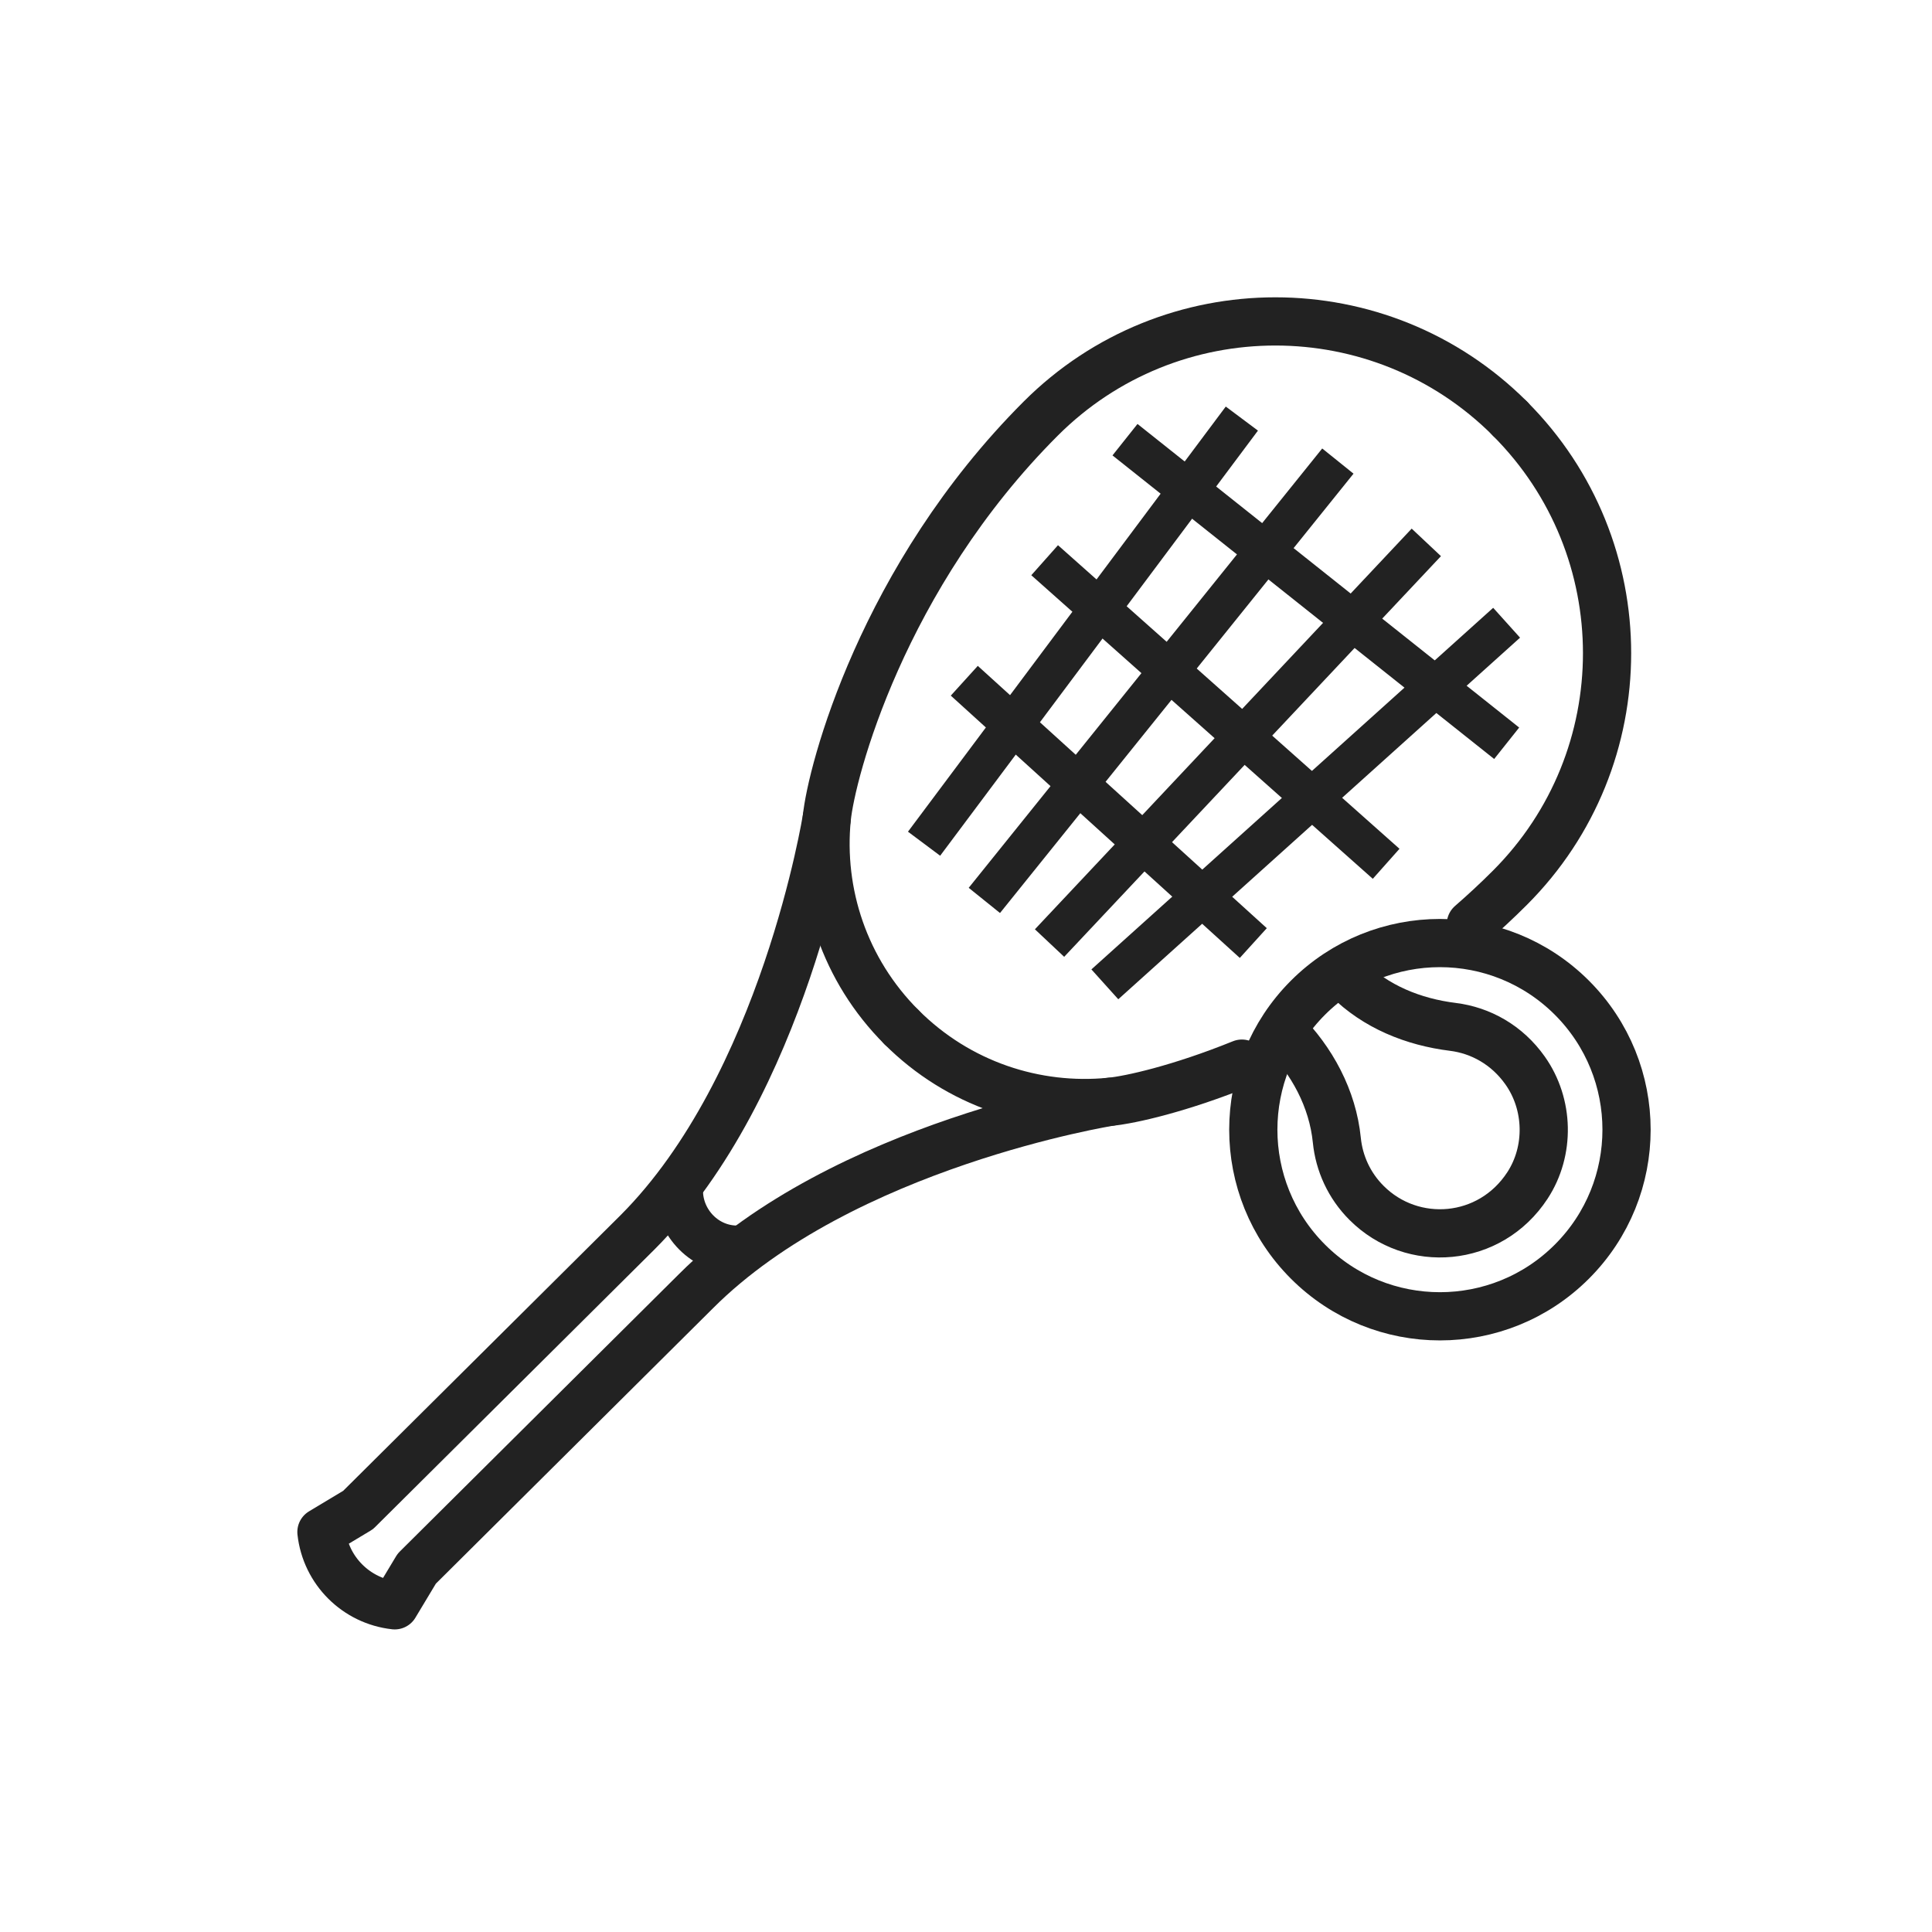
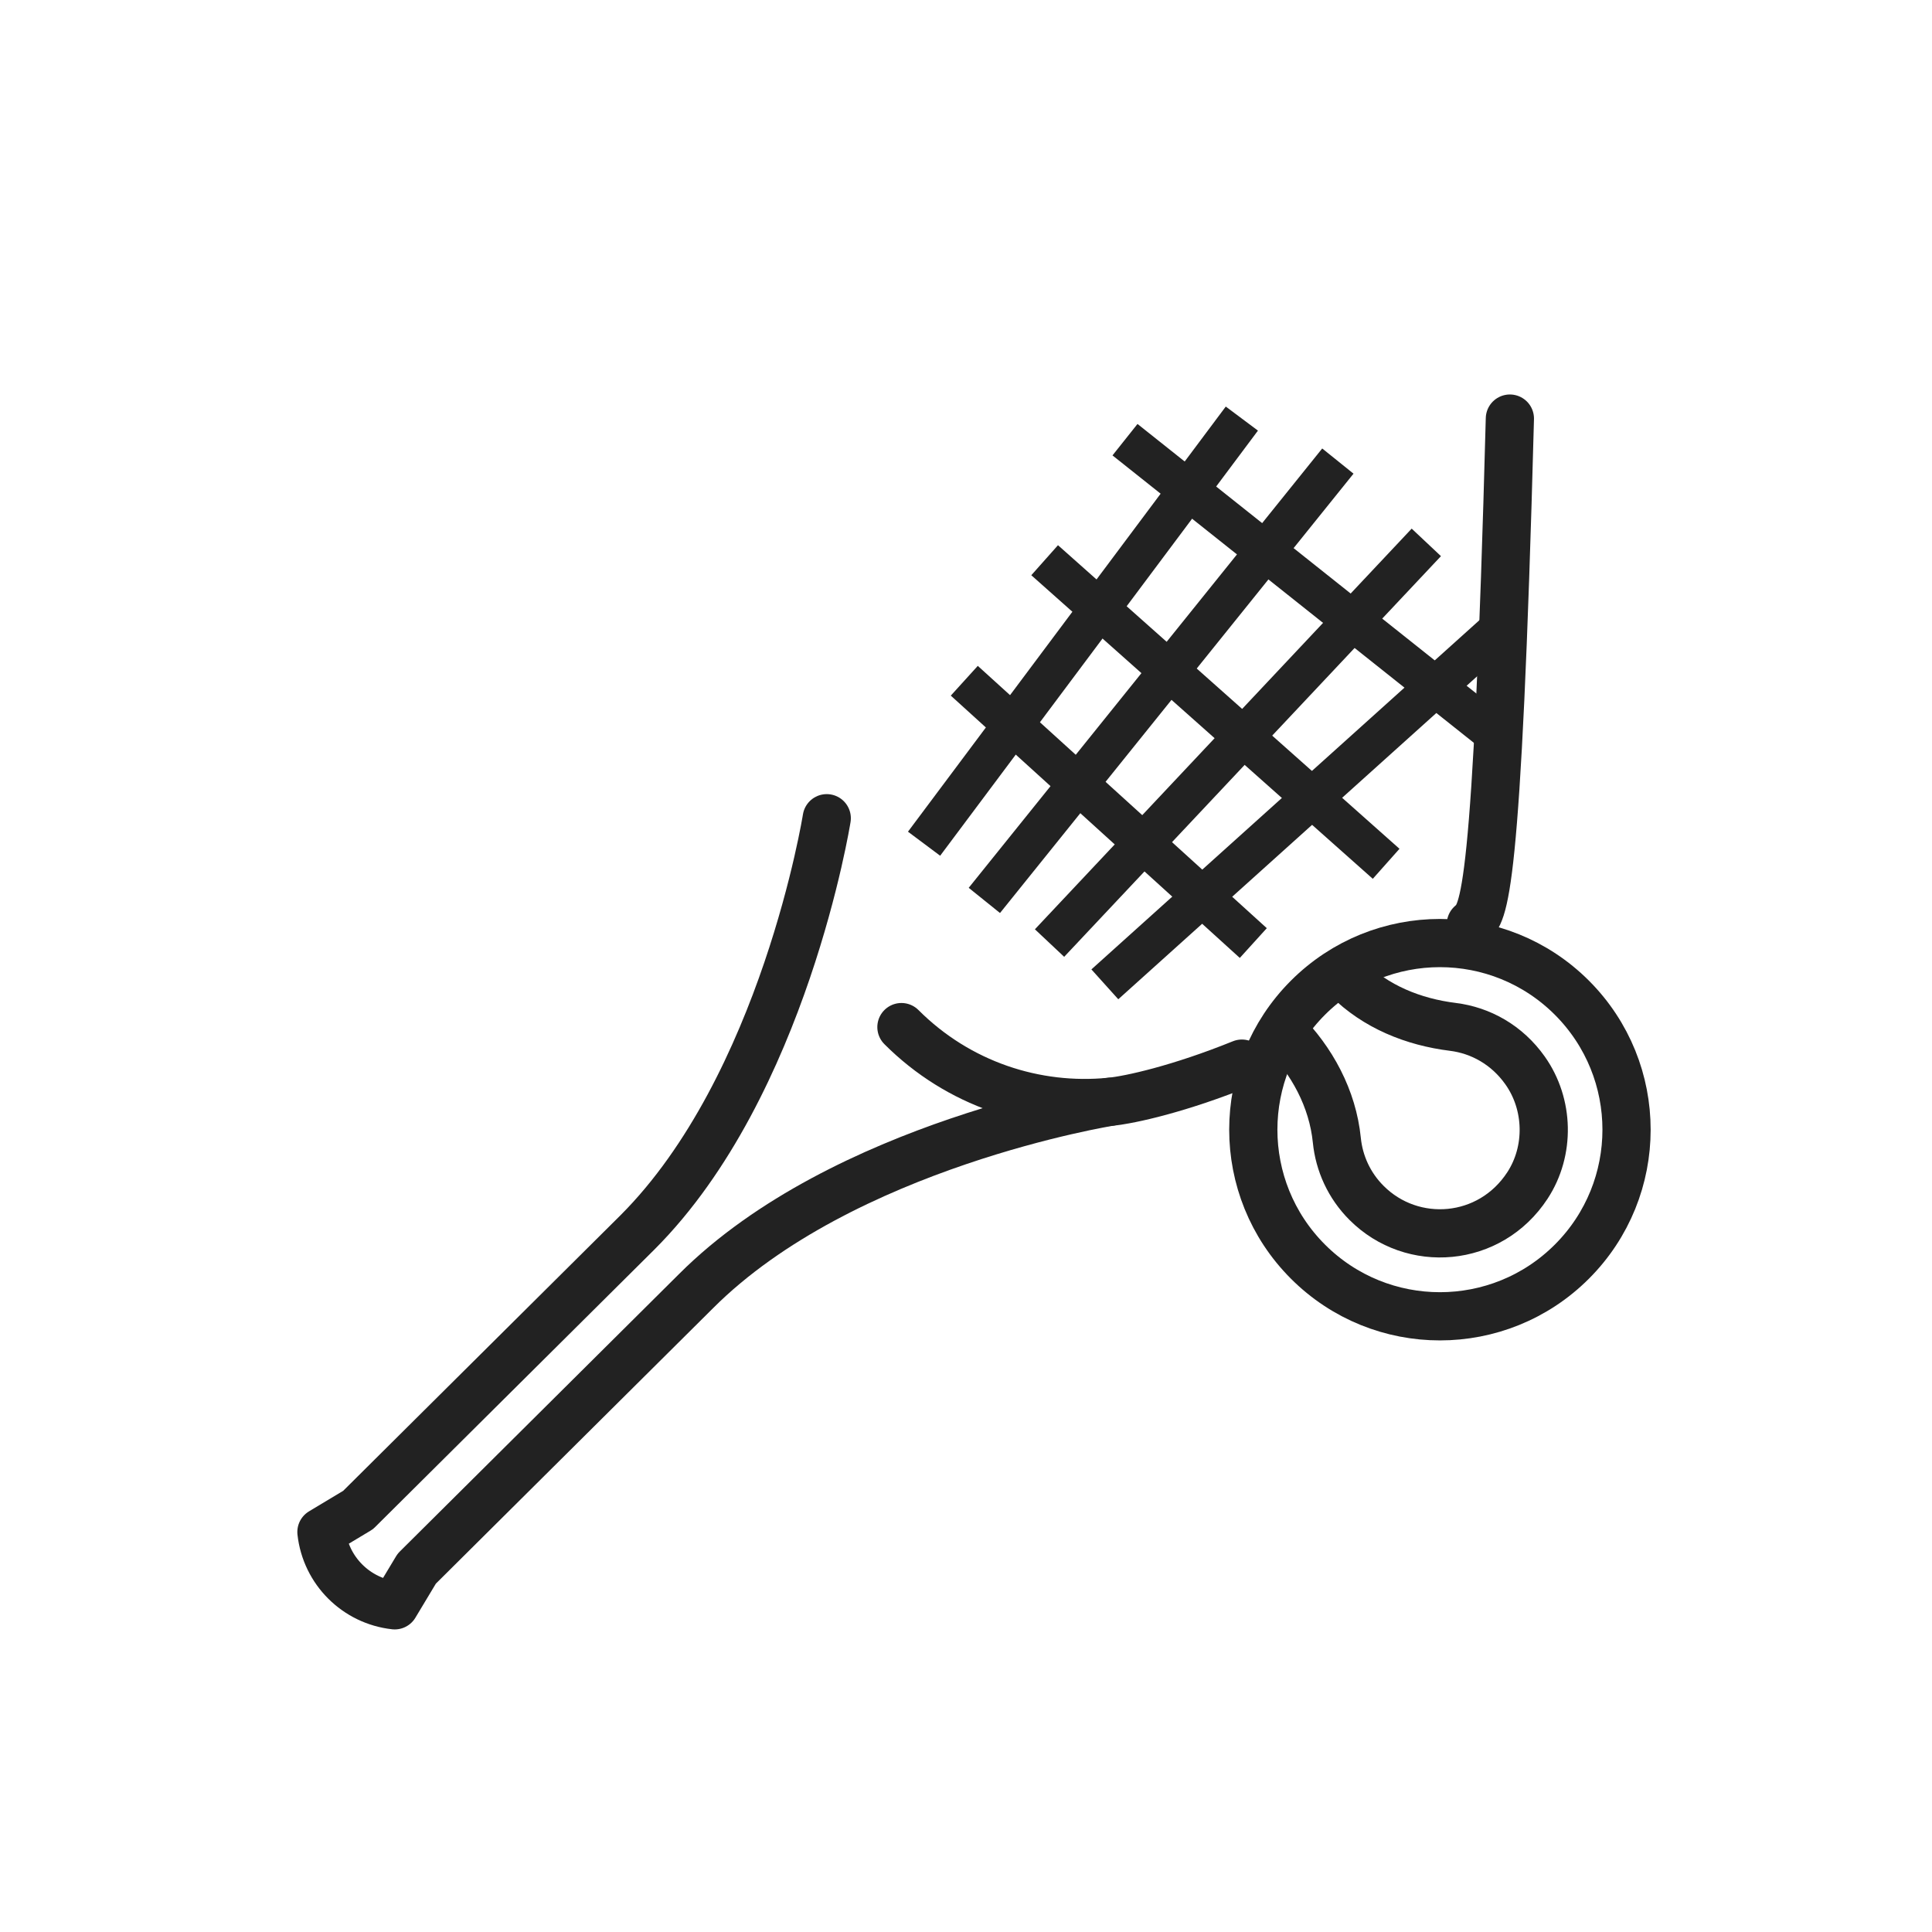
<svg xmlns="http://www.w3.org/2000/svg" width="88" height="88" viewBox="0 0 88 88" fill="none">
-   <path d="M68.776 19.066C62.874 13.165 53.306 13.165 47.404 19.066C40.176 26.294 37.866 35.172 37.659 37.269C37.324 40.666 38.457 44.181 41.059 46.783" stroke="#222222" stroke-width="2.196" stroke-linecap="round" stroke-linejoin="round" />
  <path d="M56.566 48.447C53.734 49.593 51.495 50.093 50.573 50.184C47.175 50.519 43.661 49.386 41.059 46.783" stroke="#222222" stroke-width="2.196" stroke-linecap="round" stroke-linejoin="round" />
-   <path d="M68.773 19.066C74.675 24.968 74.675 34.537 68.773 40.438C68.19 41.021 67.596 41.572 66.996 42.093" stroke="#222222" stroke-width="2.196" stroke-linecap="round" stroke-linejoin="round" />
+   <path d="M68.773 19.066C68.19 41.021 67.596 41.572 66.996 42.093" stroke="#222222" stroke-width="2.196" stroke-linecap="round" stroke-linejoin="round" />
  <path d="M37.657 37.269C37.657 37.269 35.715 49.454 29.036 56.133L16.31 68.779L14.641 69.781C14.835 71.538 16.223 72.925 17.979 73.12L18.982 71.451L31.707 58.805C38.386 52.126 50.572 50.184 50.572 50.184" stroke="#222222" stroke-width="2.196" stroke-linecap="round" stroke-linejoin="round" />
-   <path d="M30.922 54.249C30.934 55.712 32.131 56.933 33.593 56.92" stroke="#222222" stroke-width="2.196" stroke-linecap="round" stroke-linejoin="round" />
  <path fill-rule="evenodd" clip-rule="evenodd" d="M71.597 57.466C68.277 60.786 62.896 60.786 59.576 57.466C56.256 54.146 56.256 48.764 59.576 45.444C62.896 42.125 68.277 42.125 71.597 45.444C74.917 48.764 74.917 54.146 71.597 57.466Z" stroke="#222222" stroke-width="2.196" stroke-linecap="round" stroke-linejoin="round" />
  <path d="M58.414 46.953C59.76 48.3 60.702 50.041 60.891 51.936C60.996 52.979 61.447 53.995 62.248 54.794C64.327 56.874 67.863 56.609 69.571 54C70.604 52.421 70.556 50.299 69.466 48.759C68.639 47.589 67.434 46.929 66.177 46.773C64.374 46.549 62.661 45.858 61.375 44.573" stroke="#222222" stroke-width="2.196" stroke-linecap="round" stroke-linejoin="round" />
  <path d="M50.324 44.835L68.624 28.365" stroke="#222222" stroke-width="1.83" />
  <path d="M44.836 41.013L60.938 21.001" stroke="#222222" stroke-width="1.83" />
  <path d="M47.805 42.955L64.967 24.705" stroke="#222222" stroke-width="1.83" />
  <path d="M42.09 38.43L56.565 19.066" stroke="#222222" stroke-width="1.83" />
  <path d="M43.922 31.007L57.086 42.955" stroke="#222222" stroke-width="1.83" />
  <path d="M47.582 25.517L63.137 39.345" stroke="#222222" stroke-width="1.83" />
  <path d="M51.242 20.027L68.627 33.855" stroke="#222222" stroke-width="1.83" />
</svg>